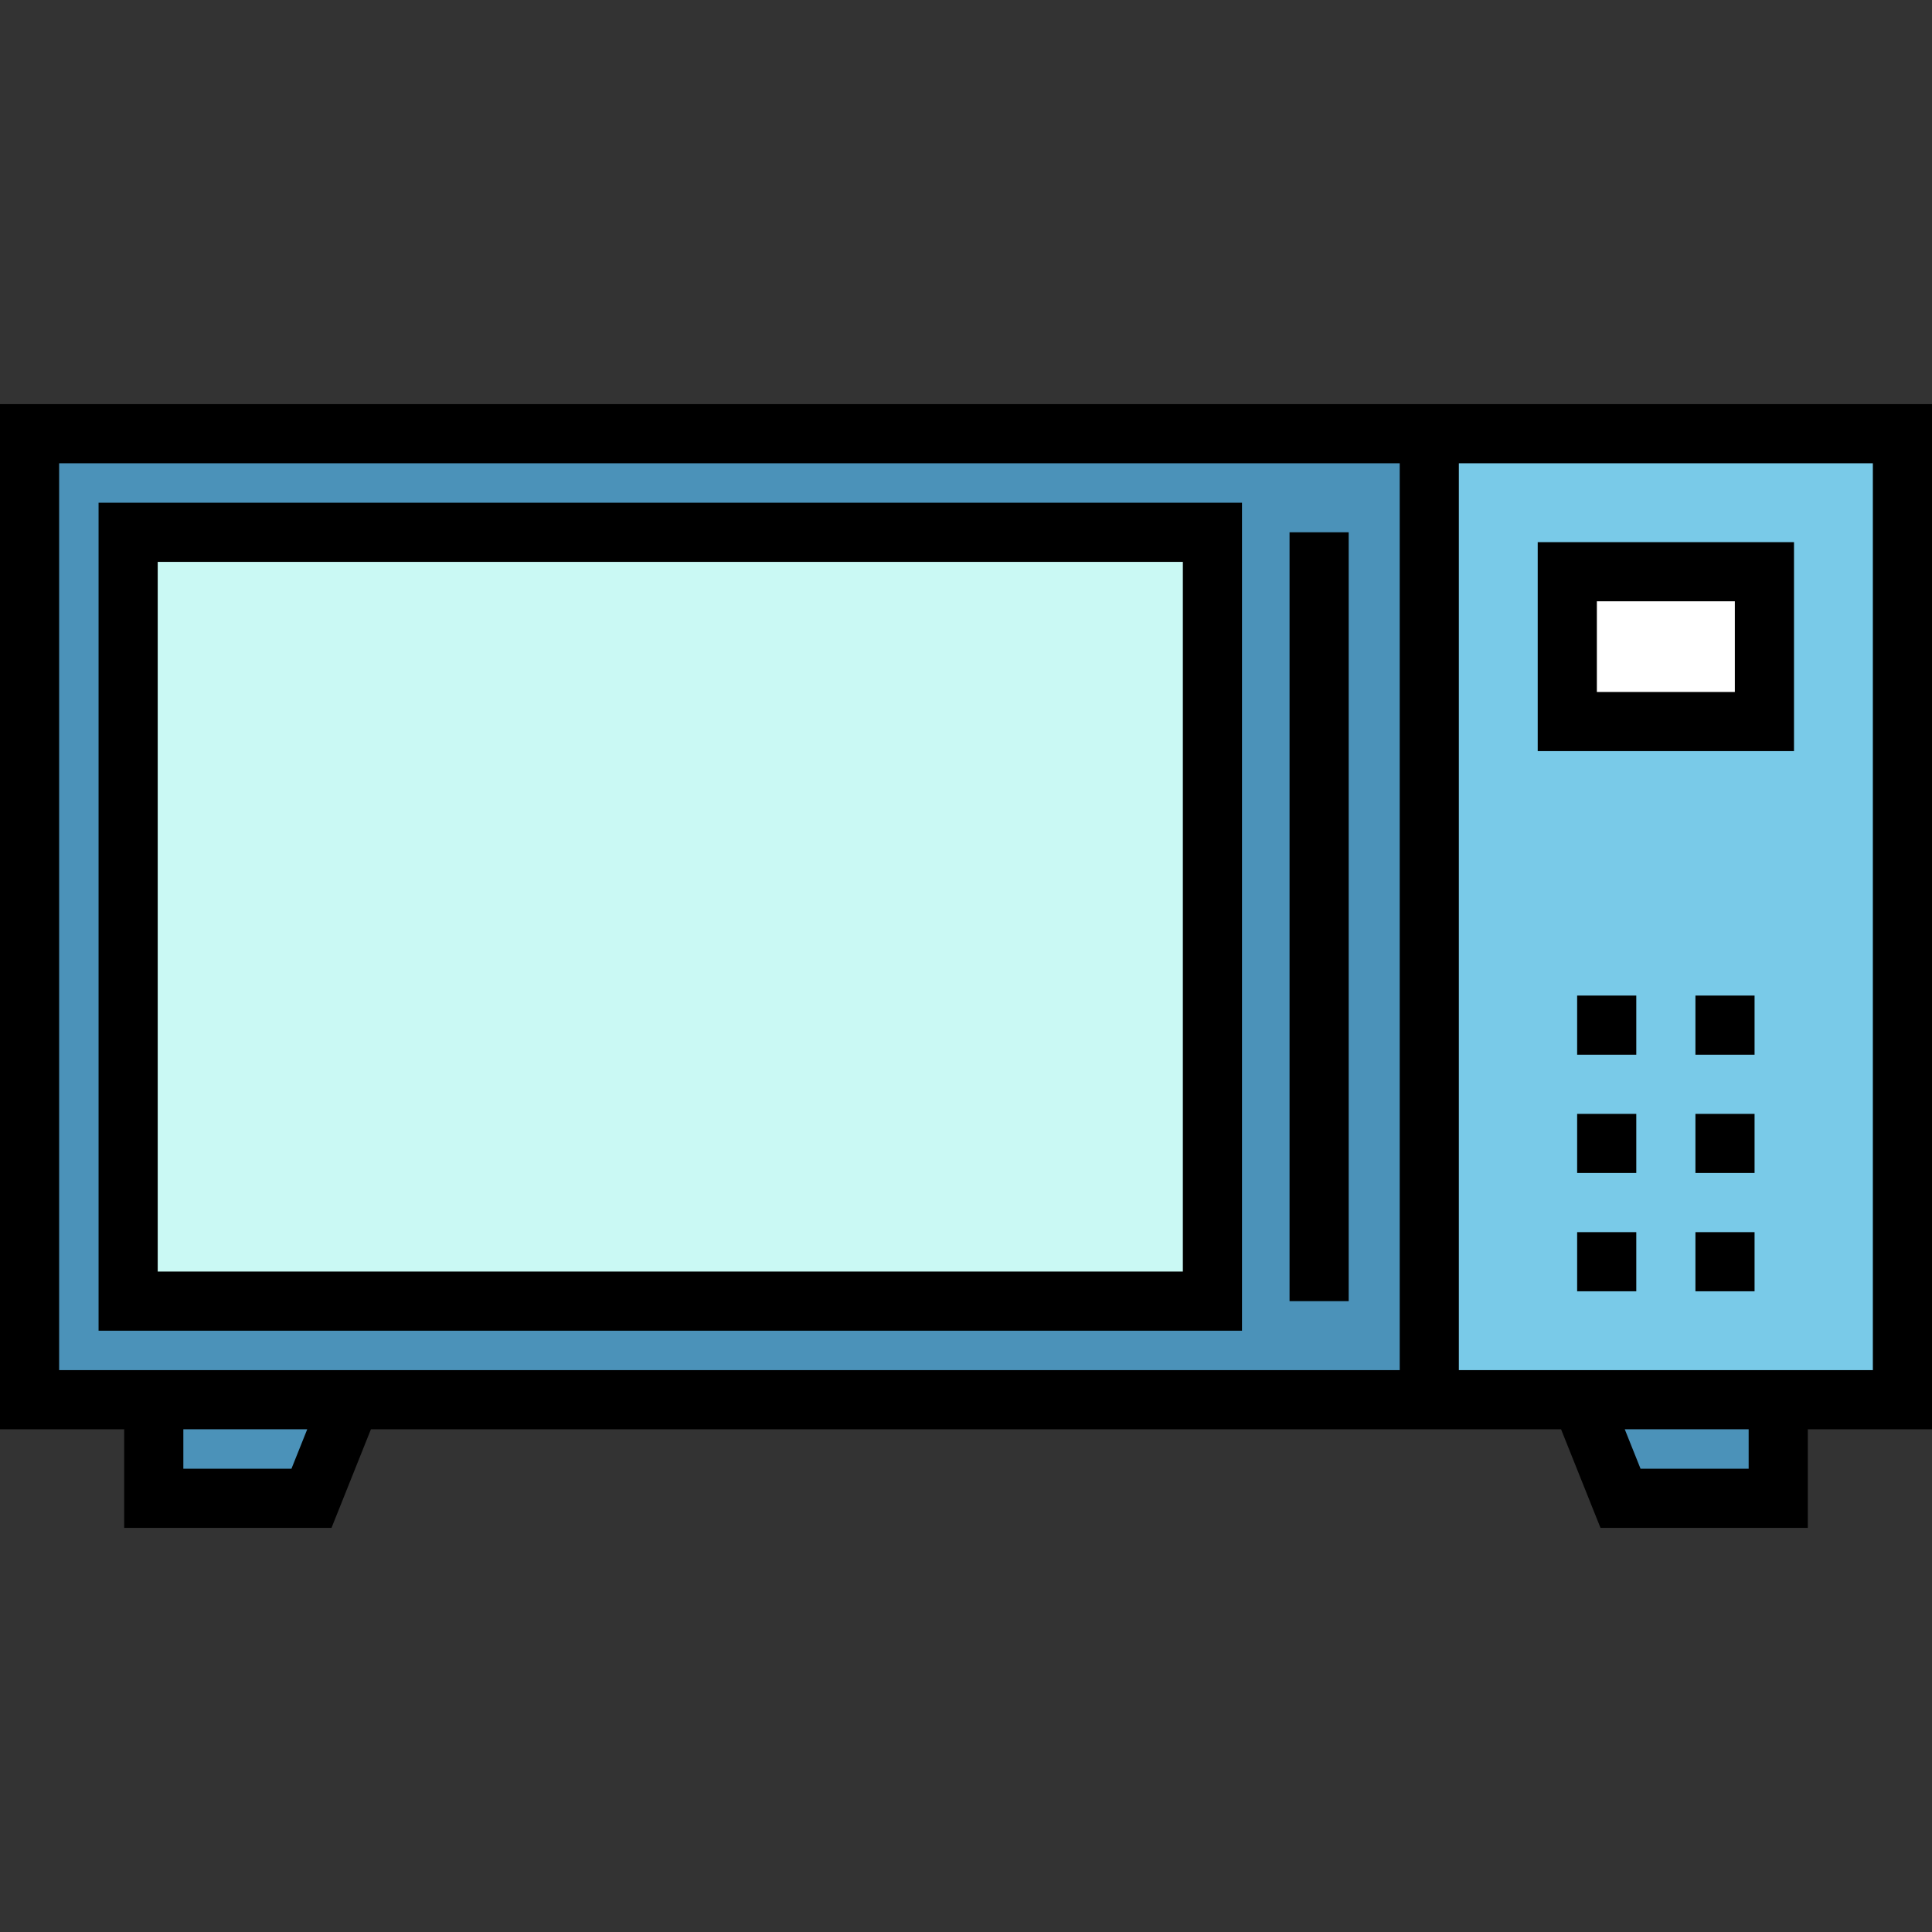
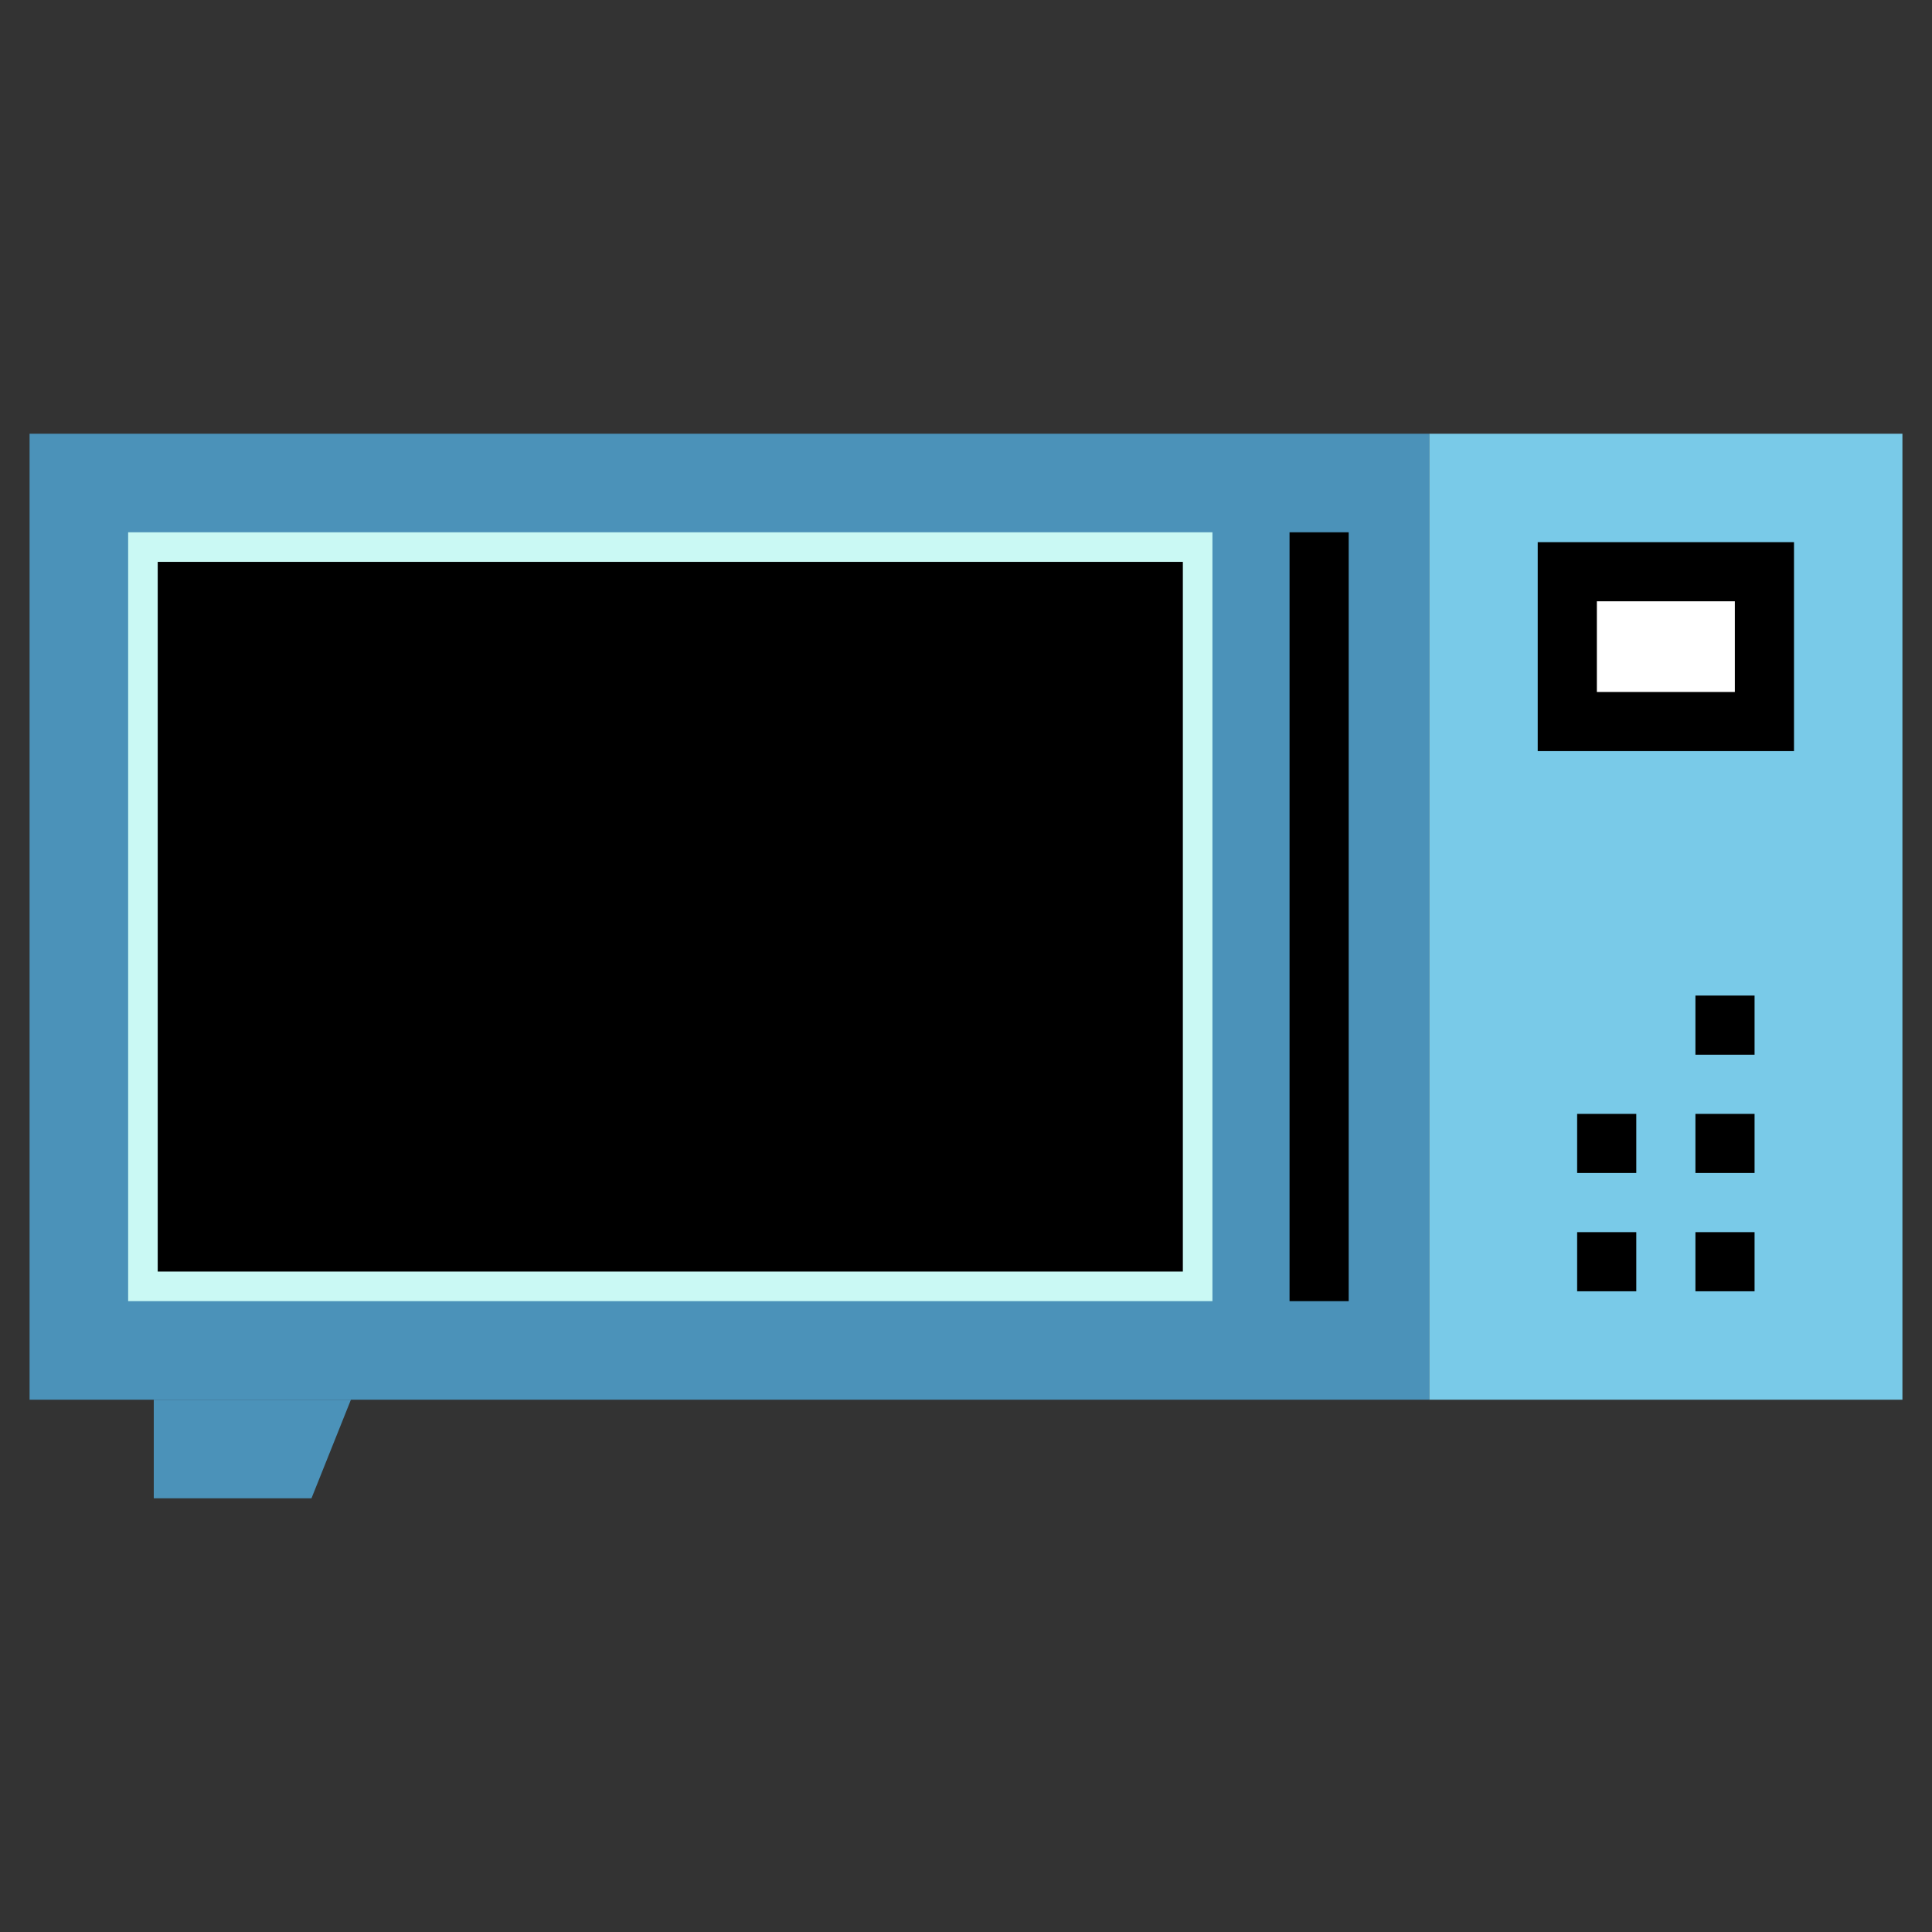
<svg xmlns="http://www.w3.org/2000/svg" version="1.1" id="Layer_1" viewBox="0 0 512 512" xml:space="preserve">
  <rect x="0" y="0" width="512" height="512" fill="#333333" stroke="none" />
  <g>
    <polygon style="fill:#4B92B9;" points="82.547,397.061 40.751,397.061 40.751,370.939 92.996,370.939  " />
    <rect x="7.837" y="114.939" style="fill:#4B92B9;" width="370.939" height="256" />
  </g>
  <rect x="33.959" y="141.061" style="fill:#CAF9F4;" width="287.347" height="203.755" />
-   <polygon style="fill:#4B92B9;" points="471.249,397.061 429.453,397.061 419.004,370.939 471.249,370.939 " />
  <rect x="378.775" y="114.939" style="fill:#79CAE8;" width="125.388" height="256" />
  <rect x="415.347" y="151.51" style="fill:#FFFFFF;" width="52.245" height="39.706" />
-   <path d="M26.122,352.653h303.02V133.224H26.122V352.653z M41.796,148.898h271.673V336.98H41.796V148.898z" />
-   <path d="M512,107.102H0v271.673h32.914v26.122h54.939l10.449-26.122h315.396l10.449,26.122h54.939v-26.122H512V107.102z   M77.241,389.224H48.588v-10.449h32.833L77.241,389.224z M15.673,363.102V122.776h355.265v240.327H15.673z M463.412,389.224h-28.653  l-4.18-10.449h32.833V389.224z M496.327,363.102H386.612V122.776h109.714V363.102z" />
+   <path d="M26.122,352.653V133.224H26.122V352.653z M41.796,148.898h271.673V336.98H41.796V148.898z" />
  <rect x="341.744" y="141.061" width="15.673" height="203.755" />
  <rect x="417.959" y="326.531" width="15.673" height="15.673" />
  <rect x="449.306" y="326.531" width="15.673" height="15.673" />
  <rect x="417.959" y="295.184" width="15.673" height="15.673" />
  <rect x="449.306" y="295.184" width="15.673" height="15.673" />
-   <rect x="417.959" y="263.837" width="15.673" height="15.673" />
  <rect x="449.306" y="263.837" width="15.673" height="15.673" />
  <path d="M475.429,143.673H407.51v55.38h67.918V143.673z M459.755,183.38h-36.571v-24.033h36.571V183.38z" />
</svg>